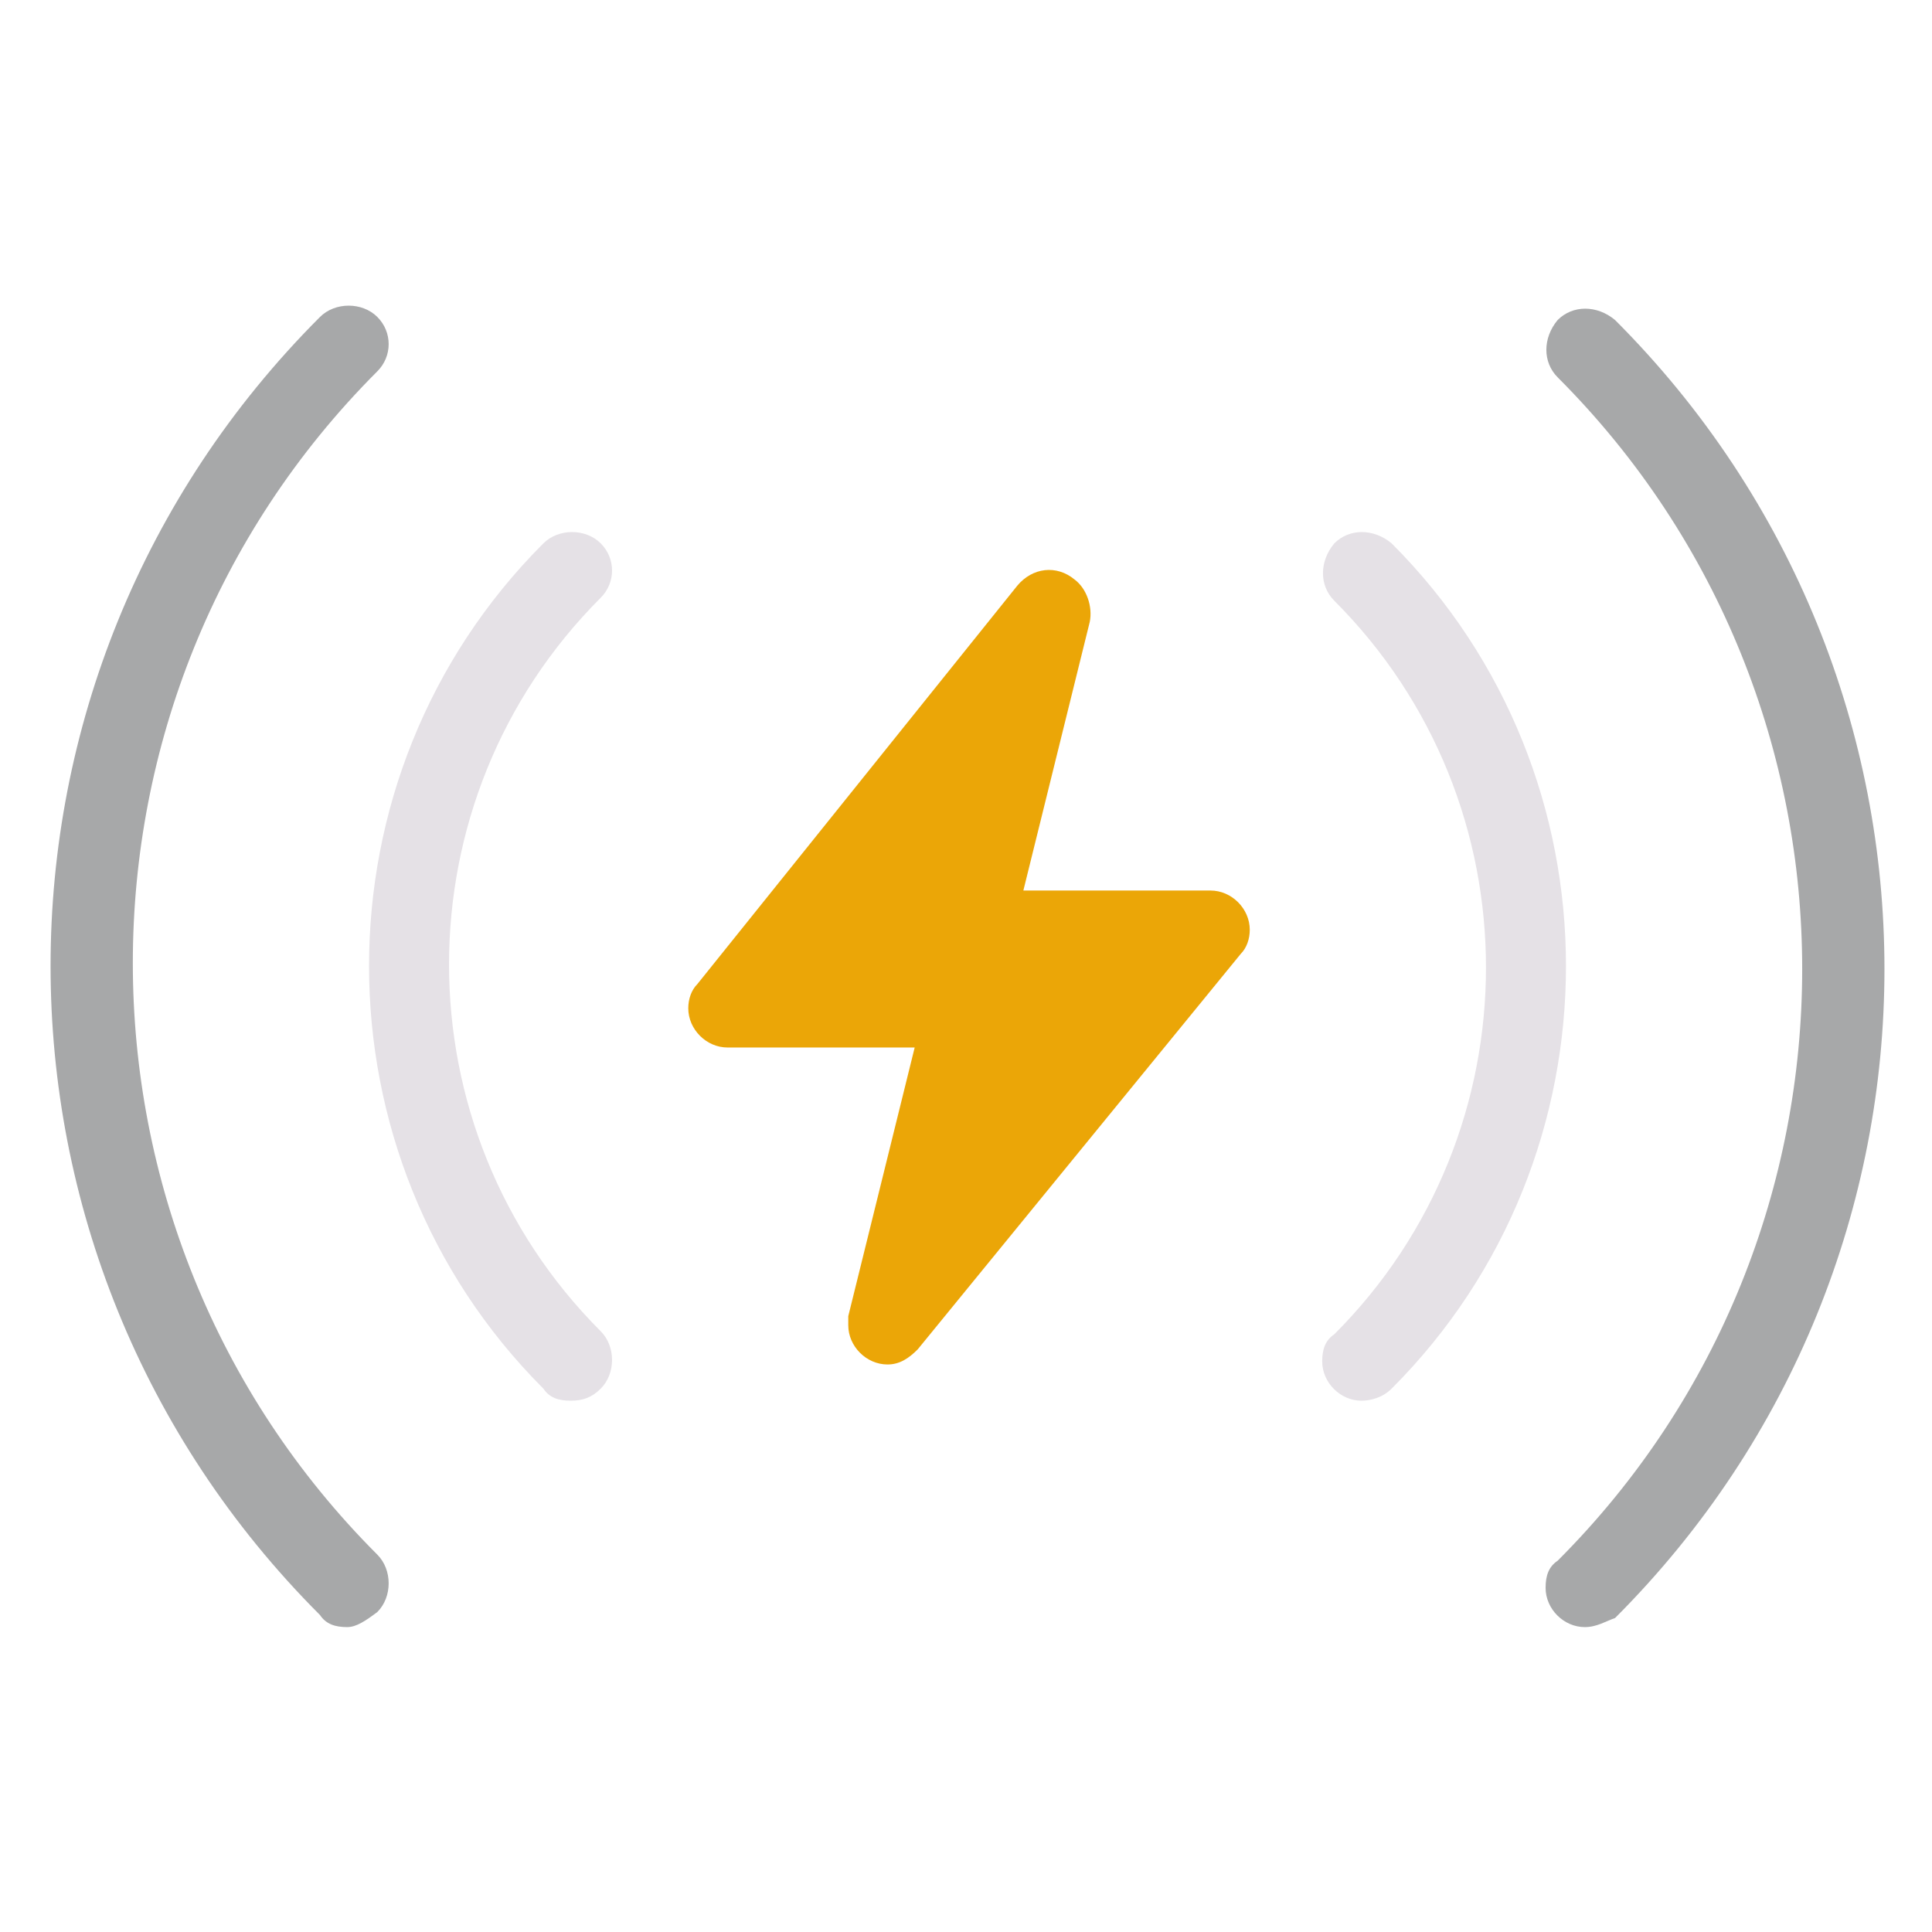
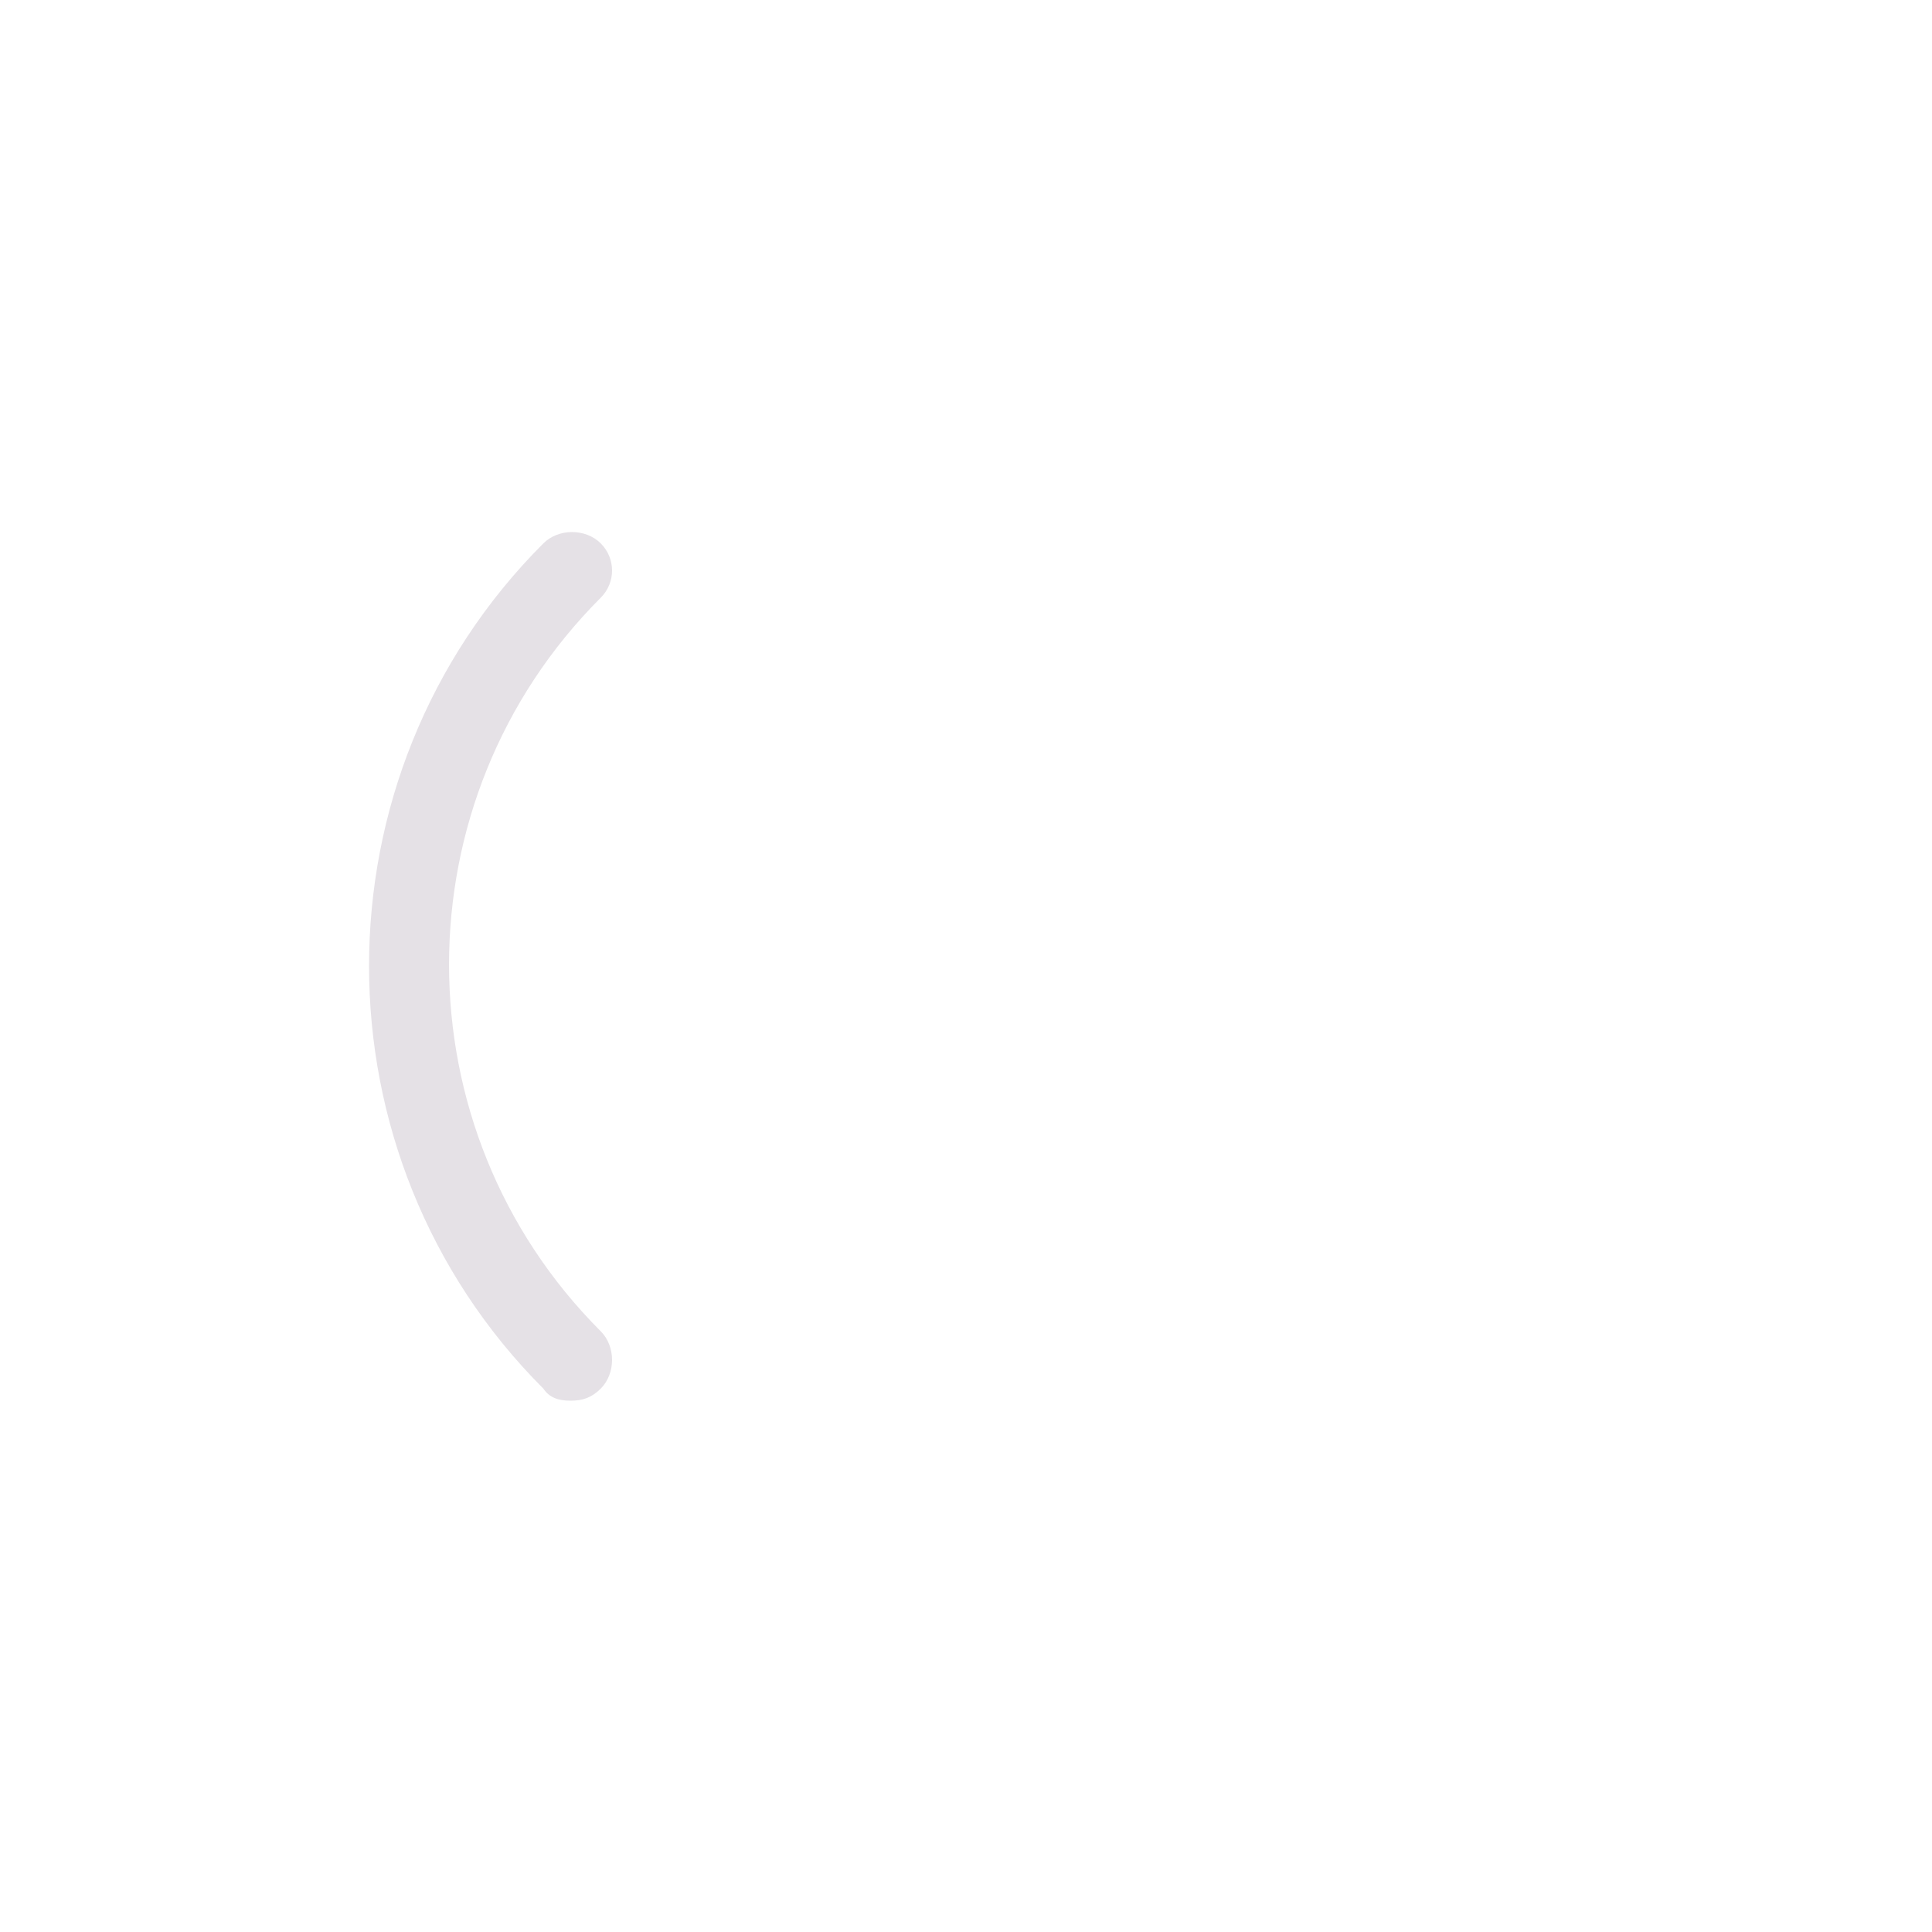
<svg xmlns="http://www.w3.org/2000/svg" width="64" height="64" viewBox="0 0 64 64" fill="none">
-   <path d="M29.4 45.2C28.7 45.2 28.1 44.6 28.1 43.9C28.1 43.8 28.1 43.7 28.1 43.6L30.3 34.7H24.1C23.4 34.7 22.8 34.1 22.8 33.4C22.8 33.1 22.9 32.8 23.1 32.6L33.7 19.4C34.2 18.8 35 18.7 35.6 19.2C36 19.5 36.2 20.1 36.1 20.6L33.9 29.5H40.1C40.8 29.5 41.4 30.1 41.4 30.8C41.4 31.1 41.3 31.4 41.1 31.6L30.4 44.7C30.1 45 29.8 45.2 29.4 45.2Z" fill="#EBA607" />
-   <path d="M52.5 53.9C51.8 53.9 51.2 53.3 51.2 52.6C51.2 52.2 51.3 51.9 51.6 51.7C62.4 40.9 62.4 23.3 51.6 12.5C51.1 12 51.1 11.2 51.6 10.6C52.1 10.1 52.9 10.1 53.5 10.6C65.4 22.5 65.4 41.7 53.5 53.6C53.2 53.7 52.9 53.9 52.5 53.9Z" fill="#A7A8A9" />
-   <path d="M11.5 53.9C11.1 53.9 10.8 53.8 10.6 53.5C-1.3 41.6 -1.3 22.4 10.6 10.5C11.1 10 12 10 12.5 10.5C13 11 13 11.8 12.5 12.3C1.7 23.1 1.7 40.7 12.5 51.5C13 52 13 52.9 12.5 53.4C12.1 53.7 11.8 53.9 11.5 53.9Z" fill="#A7A8A9" />
  <path d="M18.9 46.4C18.5 46.4 18.2 46.3 18 46C10.3 38.3 10.3 25.7 18 18C18.5 17.5 19.4 17.5 19.9 18C20.4 18.5 20.4 19.3 19.9 19.8C13.2 26.5 13.2 37.4 19.9 44.1C20.4 44.6 20.4 45.5 19.9 46C19.6 46.3 19.3 46.4 18.9 46.4Z" fill="#E5E1E6" />
-   <path d="M45.1 46.4C44.4 46.4 43.8 45.8 43.8 45.1C43.8 44.7 43.9 44.4 44.2 44.2C50.9 37.5 50.9 26.6 44.2 19.9C43.7 19.4 43.7 18.6 44.2 18C44.7 17.5 45.5 17.5 46.1 18C53.8 25.7 53.8 38.3 46.1 46C45.8 46.3 45.4 46.4 45.1 46.4Z" fill="#E5E1E6" />
</svg>